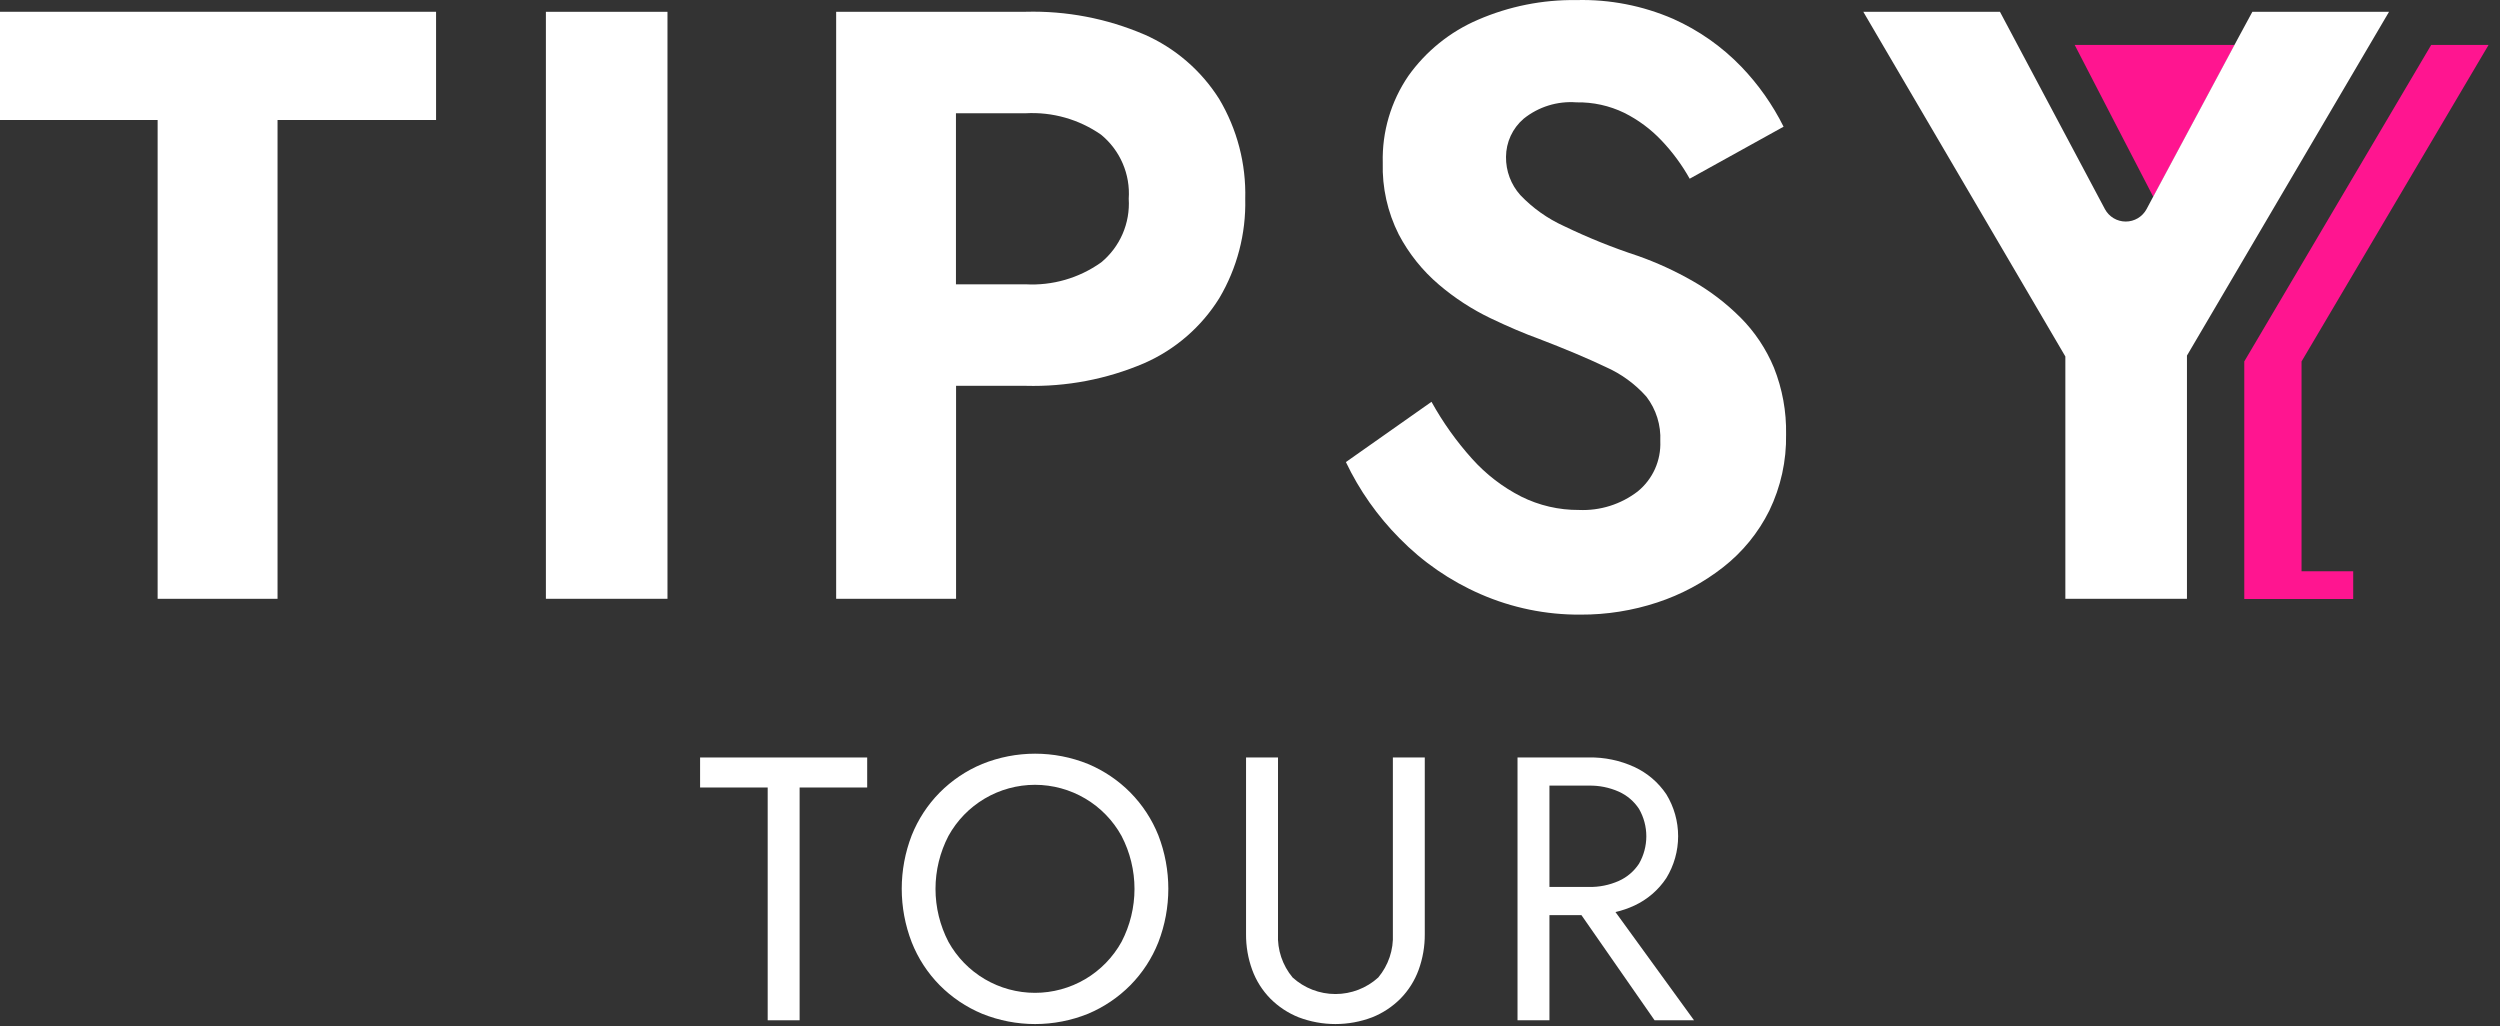
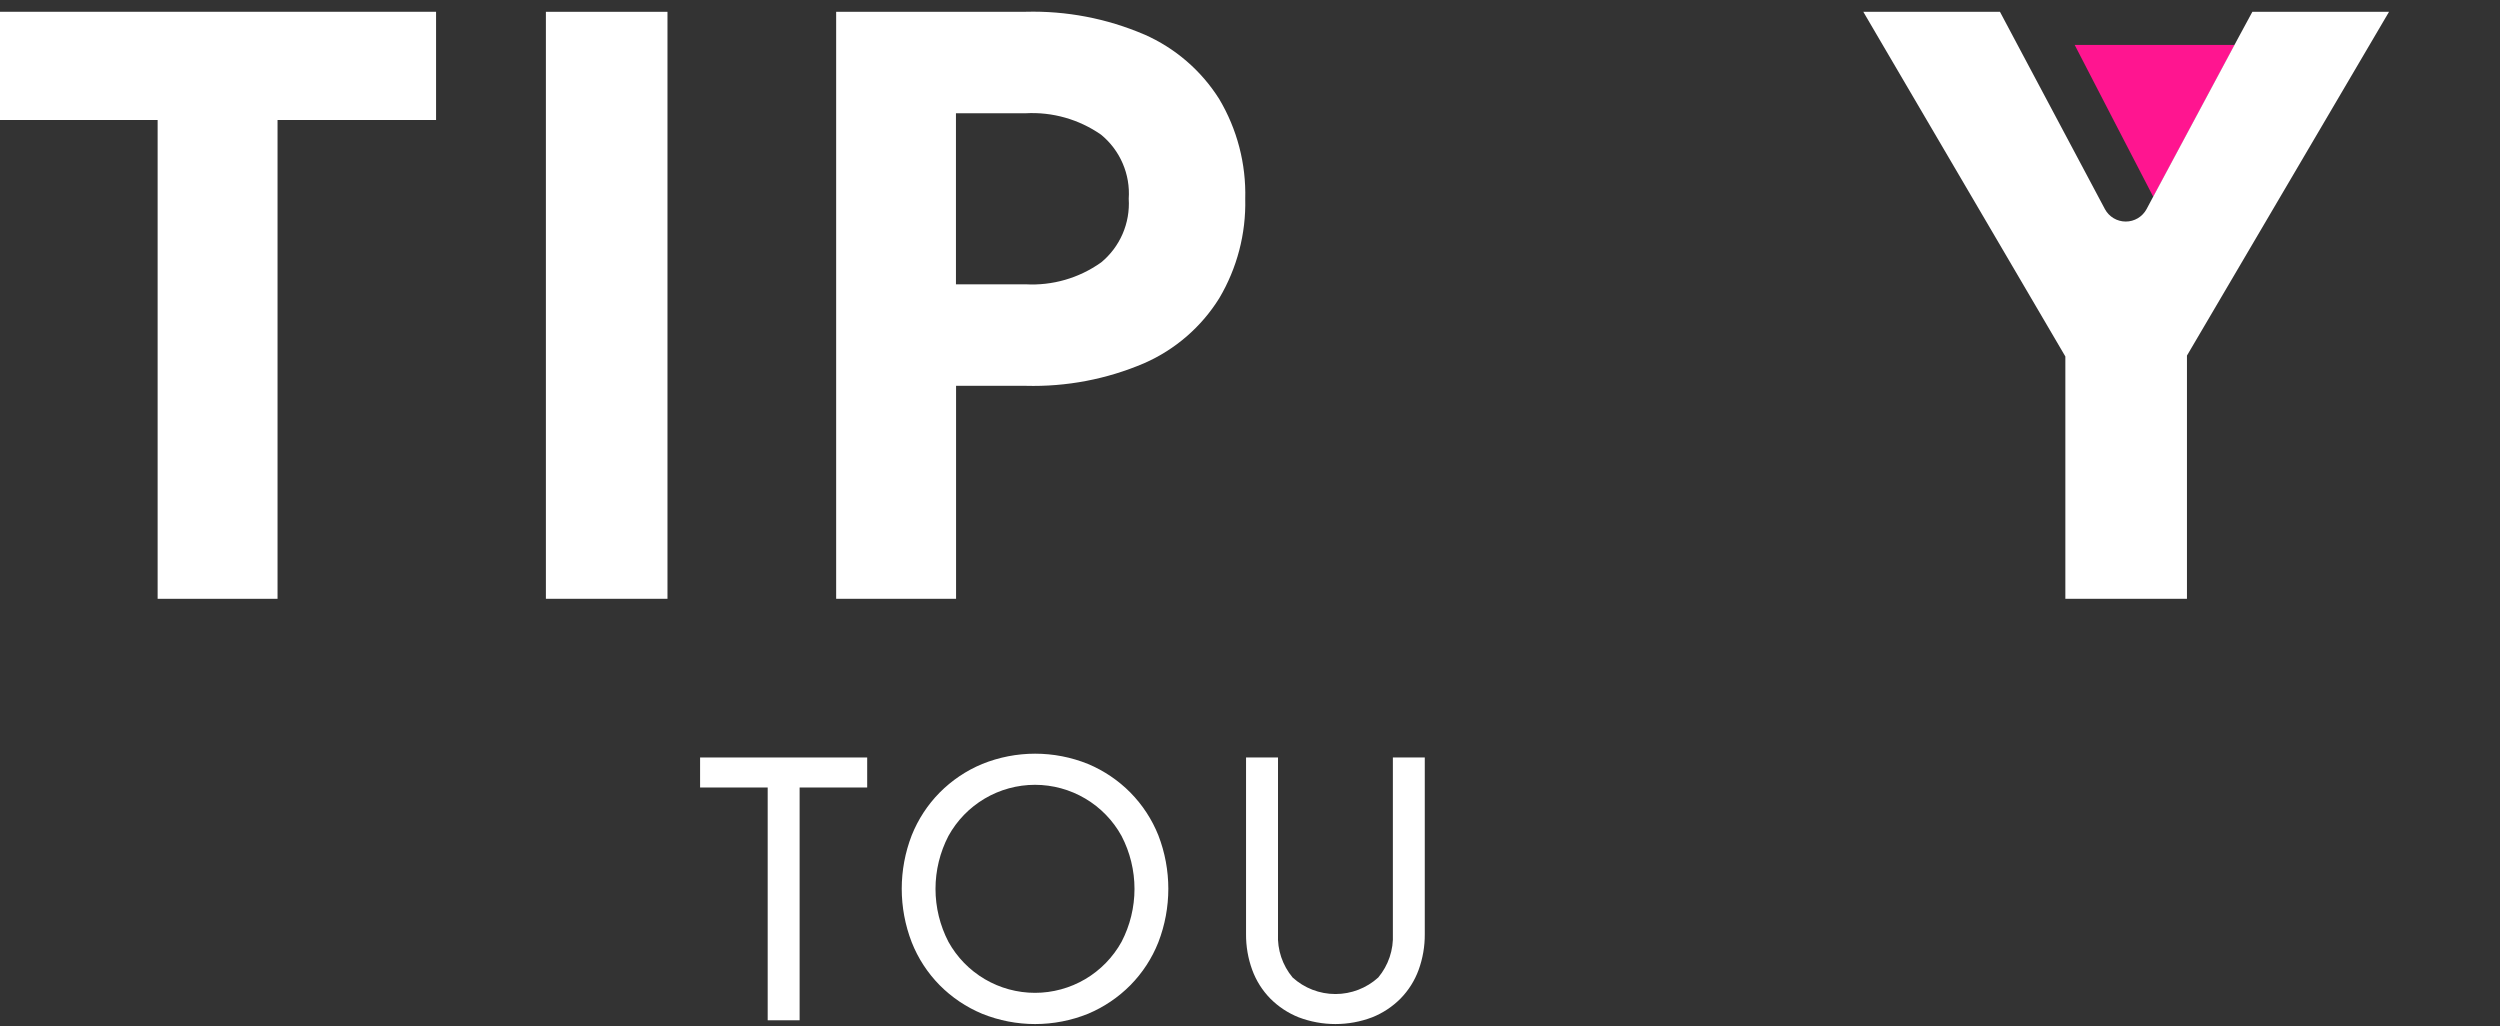
<svg xmlns="http://www.w3.org/2000/svg" width="134" height="55" viewBox="0 0 134 55" fill="none">
  <rect x="0" y="0" width="134" height="55" fill="#333333" stroke="none" />
  <path d="M0 0.631V6.432H8.449V32.096H14.876V6.432H23.373V0.631H0Z" fill="white" />
  <path d="M35.777 0.633H29.26V32.095H35.777V0.633Z" fill="white" />
  <path d="M61.328 1.847C59.322 0.987 57.153 0.573 54.97 0.631H44.818V32.097H51.245V20.68H54.975C57.158 20.739 59.327 20.326 61.334 19.466C62.994 18.737 64.395 17.524 65.352 15.985C66.306 14.376 66.789 12.531 66.745 10.661C66.795 8.782 66.312 6.927 65.352 5.312C64.388 3.78 62.986 2.572 61.328 1.845M59.014 14.07C57.837 14.907 56.411 15.319 54.969 15.239H51.239V6.071H54.969C56.408 5.991 57.831 6.394 59.014 7.217C59.519 7.63 59.917 8.157 60.175 8.756C60.434 9.354 60.545 10.005 60.5 10.655C60.541 11.302 60.427 11.949 60.169 12.543C59.911 13.137 59.515 13.661 59.014 14.072" fill="white" />
-   <path d="M93.286 17.017C92.524 16.254 91.663 15.596 90.725 15.061C89.787 14.524 88.802 14.073 87.782 13.713C86.43 13.269 85.108 12.736 83.827 12.117C82.947 11.717 82.153 11.153 81.487 10.454C80.985 9.891 80.713 9.162 80.722 8.408C80.724 8.02 80.809 7.636 80.972 7.283C81.135 6.931 81.372 6.617 81.667 6.364C82.465 5.722 83.478 5.408 84.499 5.486C85.385 5.47 86.263 5.662 87.061 6.049C87.809 6.423 88.487 6.926 89.061 7.534C89.646 8.151 90.152 8.837 90.567 9.579L95.6 6.791C95.011 5.609 94.246 4.524 93.331 3.572C92.292 2.495 91.056 1.627 89.69 1.015C88.054 0.304 86.282 -0.041 84.499 0.004C82.683 -0.022 80.883 0.338 79.217 1.06C77.721 1.702 76.43 2.744 75.486 4.071C74.553 5.44 74.073 7.067 74.116 8.723C74.078 10.053 74.372 11.372 74.97 12.561C75.51 13.589 76.242 14.505 77.127 15.258C77.967 15.974 78.896 16.579 79.892 17.057C80.865 17.521 81.726 17.888 82.476 18.158C83.884 18.698 85.075 19.199 86.05 19.663C86.89 20.032 87.641 20.578 88.249 21.264C88.771 21.945 89.034 22.789 88.992 23.646C89.014 24.159 88.916 24.67 88.705 25.139C88.494 25.607 88.177 26.019 87.779 26.343C86.879 27.033 85.764 27.384 84.631 27.334C83.558 27.341 82.497 27.095 81.536 26.616C80.543 26.11 79.651 25.424 78.907 24.594C78.067 23.661 77.336 22.635 76.728 21.537L72.14 24.767C72.861 26.281 73.833 27.662 75.015 28.853C76.253 30.119 77.725 31.134 79.348 31.842C81.041 32.582 82.871 32.958 84.719 32.944C86.117 32.95 87.506 32.729 88.832 32.291C90.109 31.871 91.302 31.233 92.36 30.404C93.402 29.59 94.248 28.553 94.836 27.369C95.451 26.097 95.759 24.697 95.734 23.284C95.757 22.061 95.536 20.846 95.084 19.71C94.666 18.702 94.055 17.786 93.285 17.014" fill="white" />
  <path d="M119.778 2.41L115.416 10.55L113.288 6.442L111.204 2.41H119.778Z" fill="#FF1590" />
  <path d="M128.053 0.631L127.011 2.404L117.221 19.059V32.097H110.703V19.107L100.911 2.405L99.872 0.631H107.197L108.139 2.404L112.825 11.212C112.934 11.413 113.095 11.58 113.291 11.697C113.487 11.814 113.711 11.875 113.94 11.875C114.168 11.875 114.392 11.814 114.588 11.697C114.784 11.58 114.945 11.413 115.054 11.212L115.41 10.543L119.772 2.4L120.03 1.92L120.728 0.631H128.053Z" fill="white" />
  <path d="M37.525 42.21H41.148V54.687H42.859V42.21H46.481V40.601H37.525V42.21Z" fill="white" />
  <path d="M60.59 42.482C59.943 41.829 59.173 41.309 58.326 40.952C56.503 40.213 54.463 40.213 52.64 40.952C51.788 41.307 51.016 41.827 50.366 42.482C49.718 43.139 49.209 43.919 48.867 44.776C48.155 46.618 48.155 48.66 48.867 50.502C49.206 51.363 49.716 52.147 50.366 52.806C51.015 53.461 51.788 53.981 52.639 54.336C54.462 55.074 56.501 55.074 58.325 54.336C59.172 53.979 59.942 53.459 60.589 52.806C61.239 52.146 61.749 51.363 62.089 50.502C62.8 48.659 62.8 46.618 62.089 44.776C61.746 43.919 61.237 43.139 60.589 42.482M60.115 50.482C59.656 51.31 58.984 52.001 58.168 52.482C57.352 52.962 56.423 53.216 55.476 53.216C54.529 53.216 53.599 52.962 52.783 52.482C51.967 52.001 51.295 51.31 50.836 50.482C50.381 49.605 50.143 48.632 50.143 47.645C50.143 46.657 50.381 45.684 50.836 44.807C51.294 43.977 51.965 43.285 52.781 42.803C53.597 42.321 54.528 42.066 55.476 42.066C56.423 42.066 57.354 42.321 58.17 42.803C58.986 43.285 59.658 43.977 60.115 44.807C60.571 45.684 60.809 46.657 60.809 47.645C60.809 48.632 60.571 49.606 60.115 50.482Z" fill="white" />
  <path d="M74.658 50.059C74.699 50.908 74.419 51.741 73.874 52.394C73.246 52.964 72.428 53.28 71.579 53.28C70.731 53.28 69.913 52.964 69.284 52.394C68.74 51.741 68.46 50.908 68.501 50.059V40.601H66.788V50.059C66.782 50.718 66.894 51.373 67.121 51.992C67.331 52.564 67.66 53.086 68.087 53.522C68.519 53.957 69.037 54.3 69.606 54.527C70.877 55.01 72.281 55.01 73.551 54.527C74.121 54.3 74.638 53.957 75.07 53.522C75.497 53.086 75.826 52.564 76.036 51.992C76.262 51.373 76.374 50.718 76.368 50.059V40.601H74.658V50.059Z" fill="white" />
-   <path d="M88.685 54.686H90.799L86.589 48.885C86.938 48.806 87.278 48.689 87.603 48.538C88.298 48.215 88.89 47.706 89.313 47.068C89.728 46.391 89.948 45.613 89.948 44.819C89.948 44.025 89.728 43.246 89.313 42.57C88.887 41.937 88.296 41.432 87.603 41.111C86.837 40.759 86.001 40.584 85.158 40.599H81.339V54.686H83.05V49.051H84.765L88.685 54.686ZM83.05 42.109H85.164C85.714 42.098 86.26 42.208 86.764 42.431C87.207 42.629 87.585 42.95 87.851 43.356C88.108 43.803 88.243 44.309 88.243 44.825C88.243 45.34 88.108 45.847 87.851 46.294C87.585 46.7 87.207 47.022 86.764 47.219C86.26 47.442 85.714 47.552 85.164 47.541H83.05V42.109Z" fill="white" />
-   <path d="M123.363 30.621H126.132V32.058V32.108H120.293V19.373L130.311 2.41H133.387L123.363 19.373V30.621Z" fill="#FF1590" />
</svg>